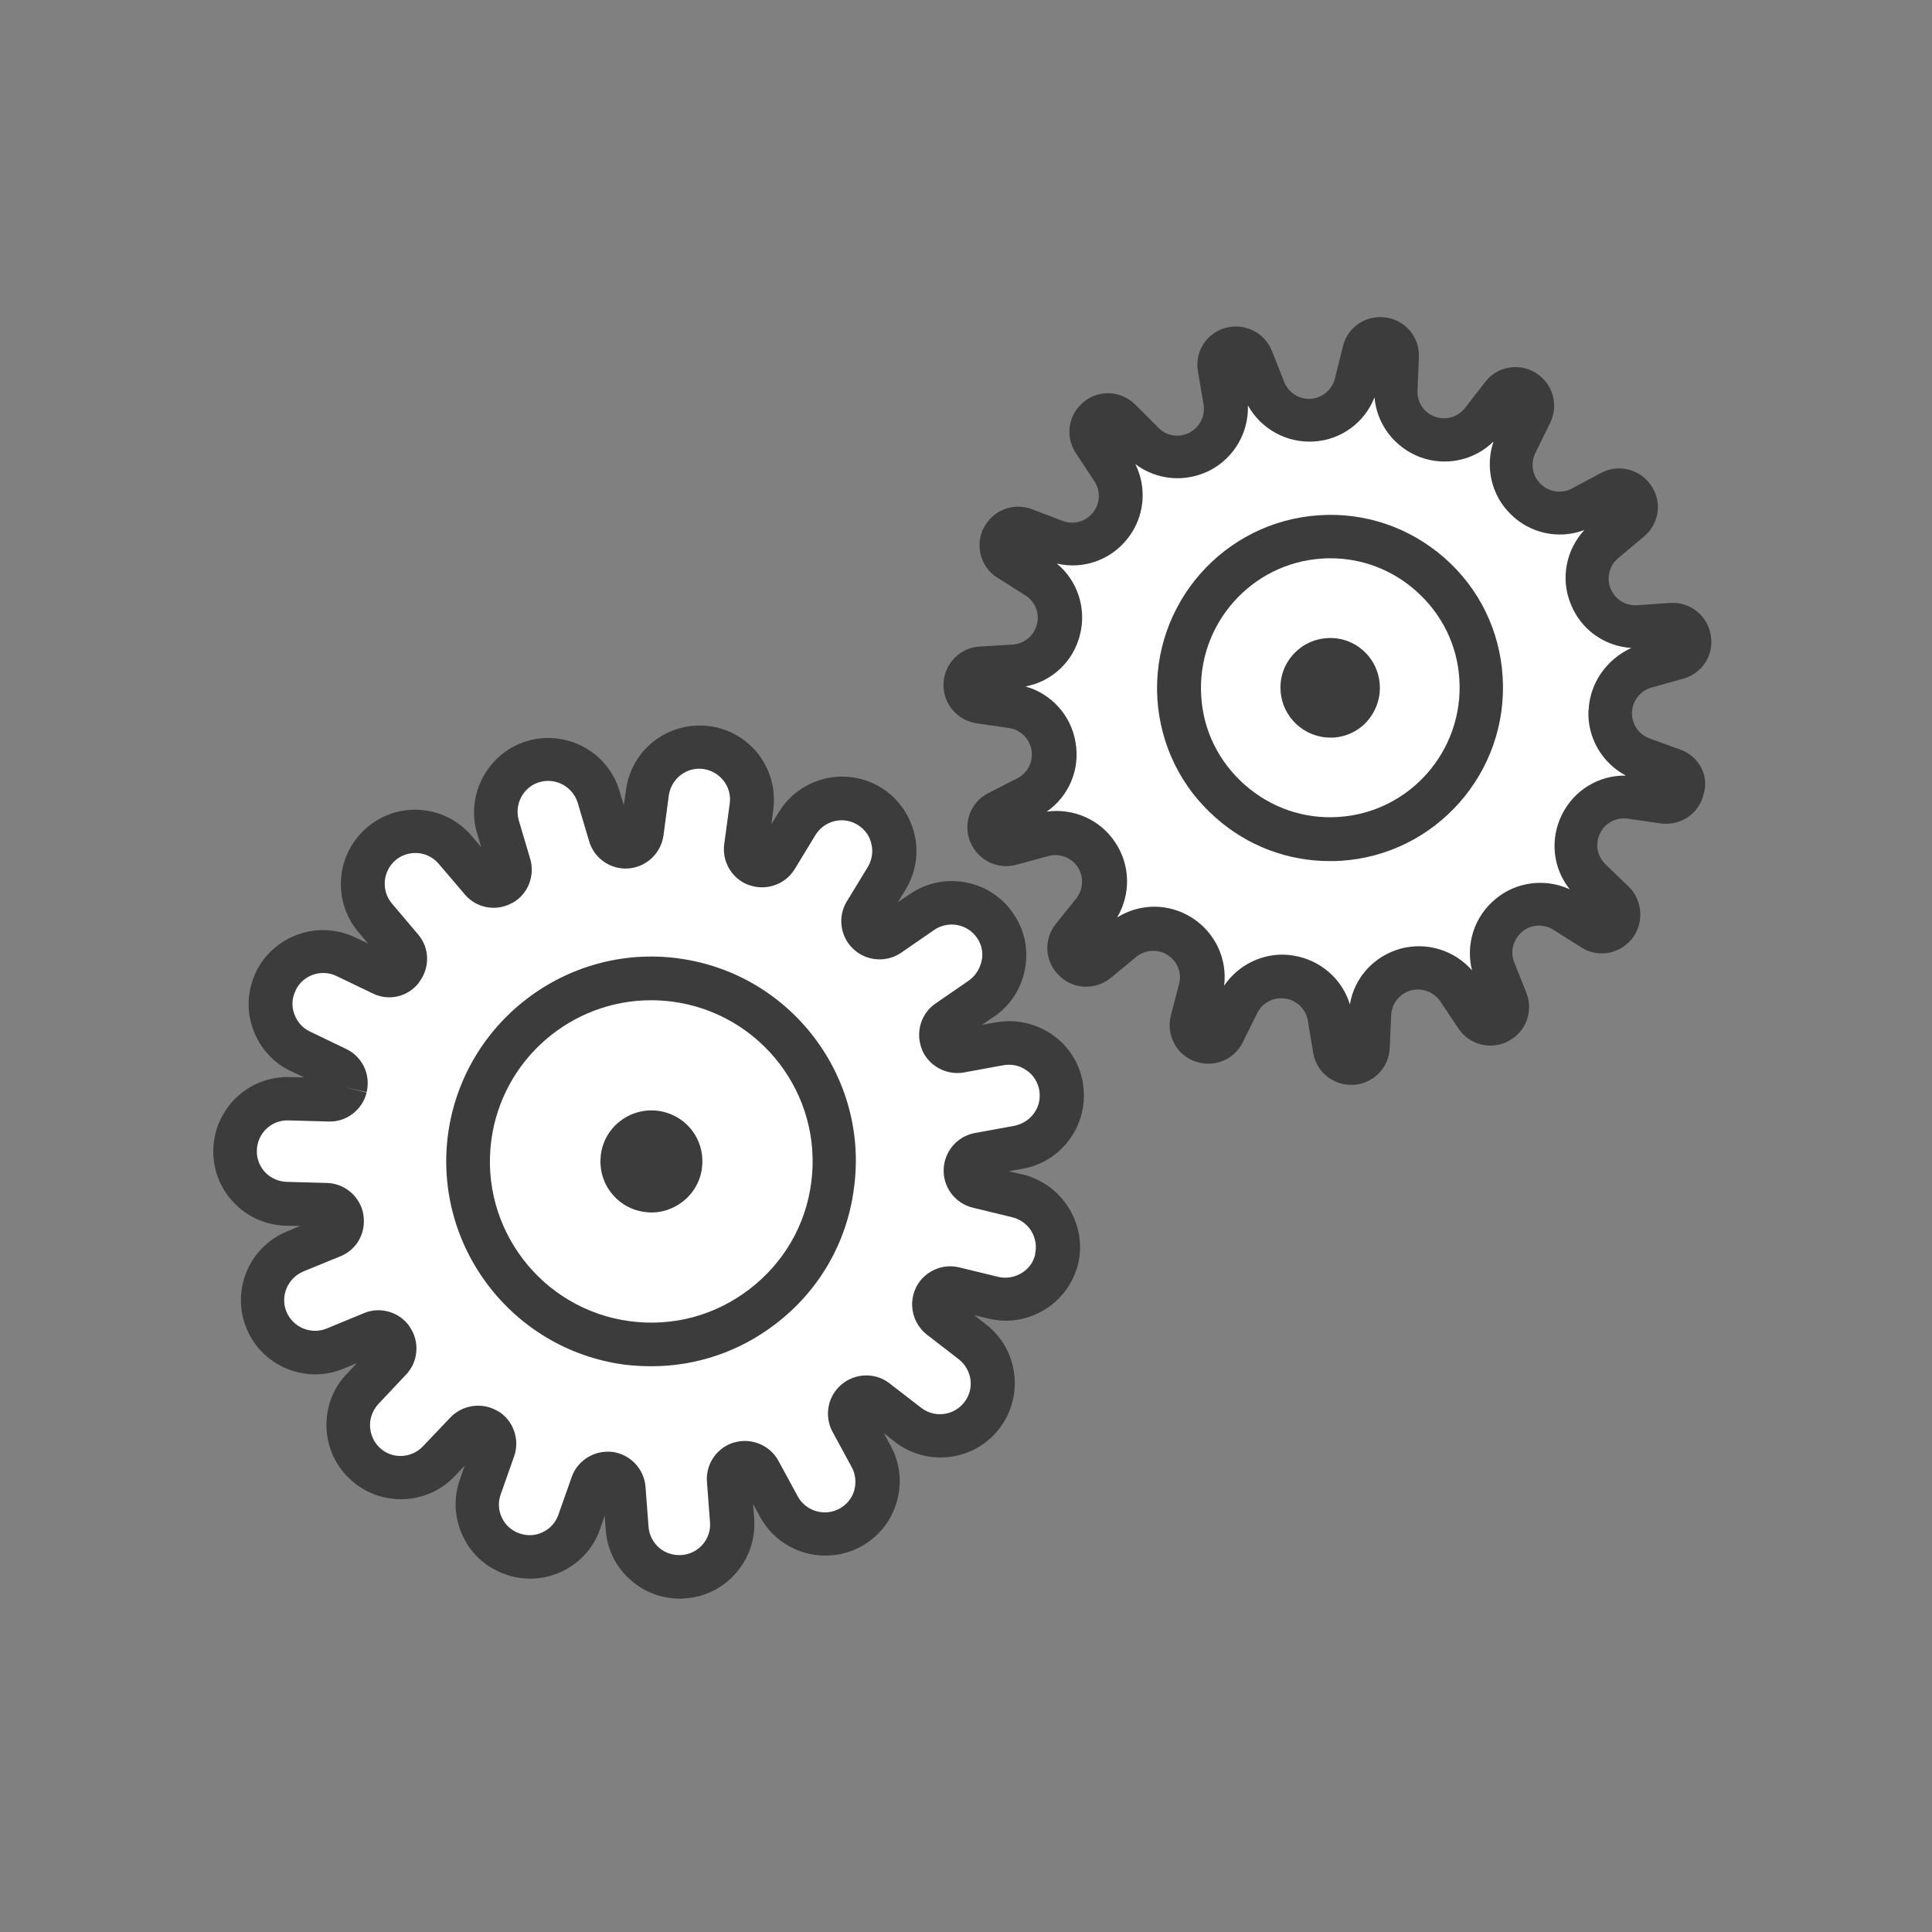
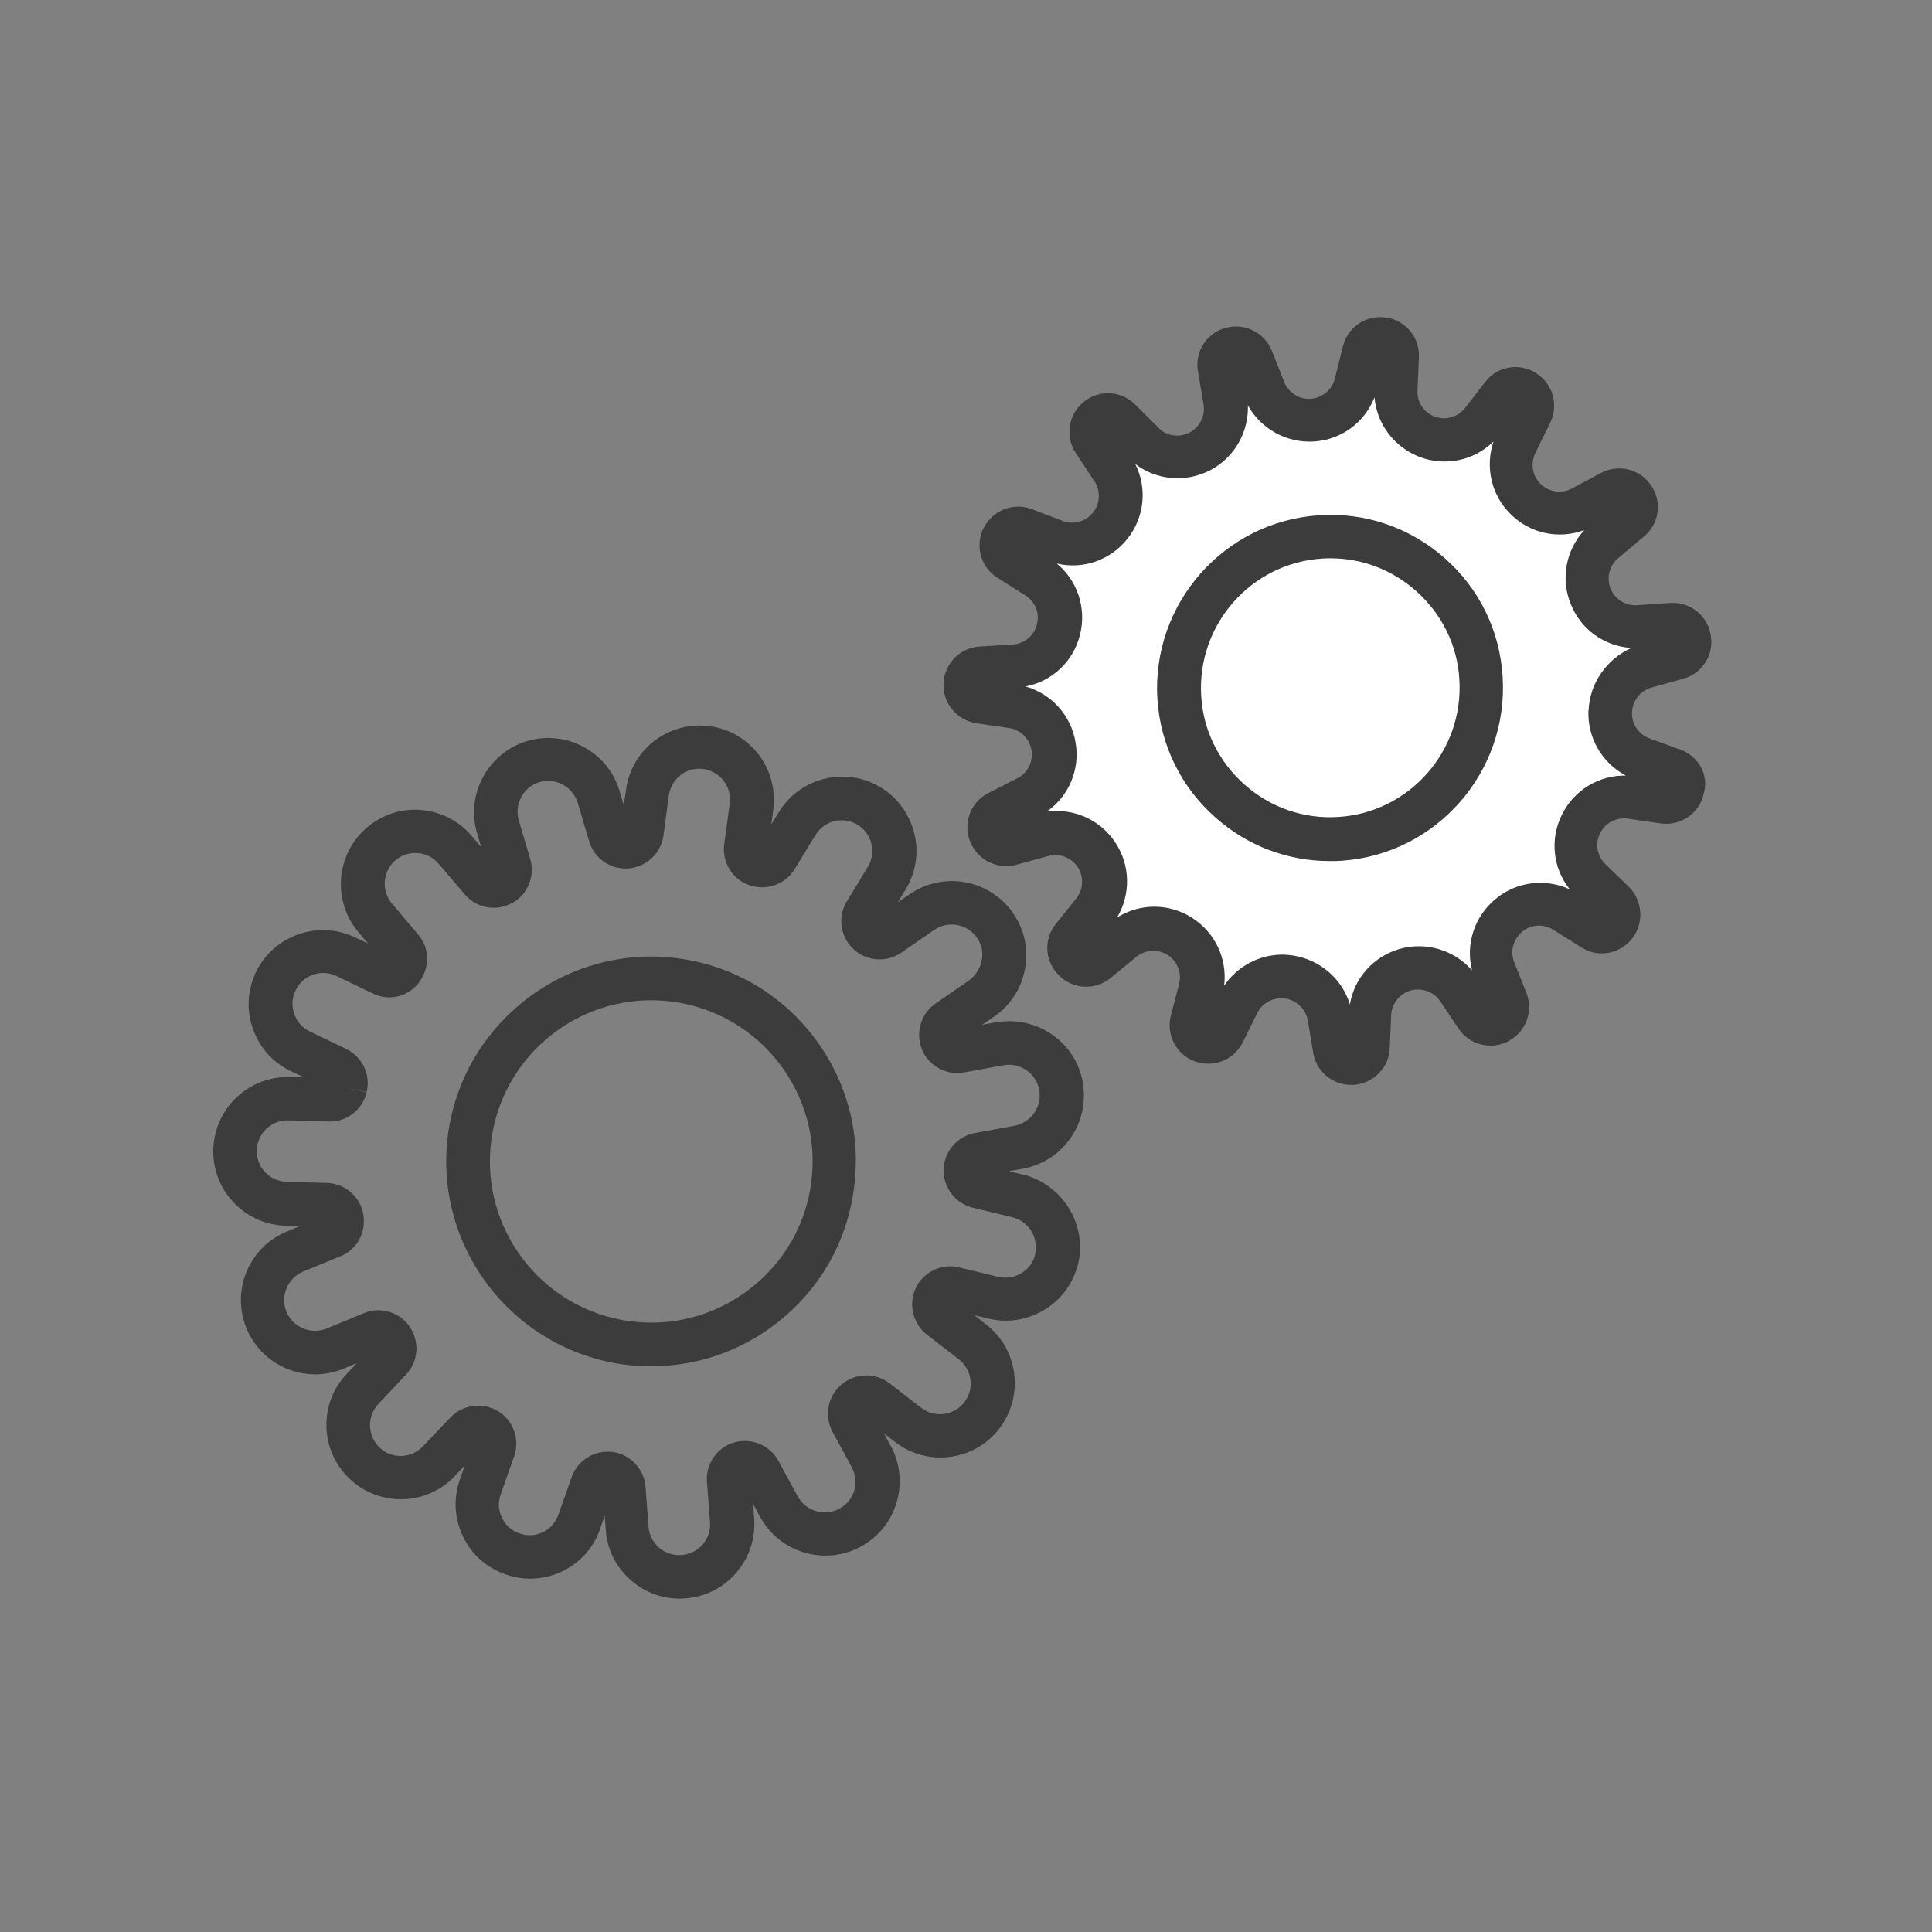
<svg xmlns="http://www.w3.org/2000/svg" id="Layer_1" data-name="Layer 1" viewBox="0 0 360 360">
  <rect x="0" y="0" width="360" height="360" fill="#808080" stroke="none" />
  <defs>
    <style>
      .cls-1 {
        fill: #3c3c3c;
      }

      .cls-2 {
        fill: #fff;
      }
    </style>
  </defs>
-   <path class="cls-2" d="M189.63,222.82l-7.29-1.77c-1.41-.31-2.34-1.61-2.29-3.02v-.05c.05-1.41,1.09-2.6,2.45-2.86l7.24-1.35c5.31-.99,8.75-6.09,7.7-11.4h0c-.52-5.31-5.93-8.85-11.24-7.86l-7.29,1.35c-1.41.26-2.76-.52-3.28-1.82v-.05c-.52-1.3-.1-2.81,1.09-3.64l6.25-4.27c4.48-3.07,5.67-9.16,2.55-13.59h0c-3.12-4.48-9.16-5.57-13.64-2.55l-6.19,4.27c-1.2.78-2.76.68-3.8-.31l-.05-.05c-1.04-.99-1.25-2.55-.47-3.75l3.9-6.4c2.81-4.58,1.41-10.62-3.23-13.48-4.58-2.81-10.62-1.41-13.48,3.23l-3.9,6.4c-.73,1.2-2.24,1.72-3.59,1.25h-.05c-1.35-.47-2.19-1.82-1.98-3.23l.99-7.34c.73-5.36-3.07-10.36-8.43-10.88h0c-5.36-1.04-10.26,2.97-10.98,8.33l-.99,7.39c-.21,1.41-1.35,2.5-2.76,2.6h-.05c-1.41.1-2.71-.78-3.12-2.19l-2.13-7.18c-1.51-5.21-6.98-8.17-12.13-6.61-5.21,1.51-8.17,6.98-6.61,12.13l2.13,7.18c.42,1.35-.21,2.81-1.46,3.49h-.05c-1.25.68-2.81.42-3.75-.68l-4.89-5.73c-3.49-4.11-9.68-4.74-13.8-1.09h0c-4.11,3.64-4.58,9.68-1.09,13.8l4.89,5.78c.94,1.09.94,2.65.05,3.75l-.05.05c-.88,1.09-2.34,1.51-3.64.88l-6.92-3.28c-4.89-2.34-10.52-.26-13.12,4.58h0c-2.08,4.89-.16,10.72,4.69,13.07l6.87,3.28c1.25.62,1.93,2.03,1.61,3.38v.05c-.31,1.35-1.51,2.34-2.97,2.29l-7.55-.21c-5.41-.16-9.89,4.11-10.05,9.53s4.11,9.89,9.53,10.05l7.55.21c1.41.05,2.55,1.09,2.81,2.45v.05c.26,1.41-.47,2.76-1.77,3.28l-6.98,2.86c-5,2.08-7.39,7.81-5.31,12.81,2.08,5,7.81,7.39,12.81,5.31l6.92-2.86c1.3-.52,2.81-.1,3.64,1.09l.05.05c.83,1.2.68,2.76-.31,3.8l-5.15,5.52c-3.75,3.9-3.59,10.1.36,13.85h0c3.9,3.75,10.1,3.59,13.85-.36l5.15-5.41c.99-1.04,2.55-1.25,3.75-.47h.05c1.2.73,1.72,2.24,1.25,3.59l-2.5,7.08c-1.82,5.1.83,10.41,5.93,12.49h0c5.1,1.56,10.67-.83,12.49-5.93l2.5-7.08c.47-1.35,1.82-2.13,3.23-1.98h.1c1.41.21,2.5,1.3,2.6,2.76l.57,7.44c.42,5.41,5.1,9.47,10.52,8.95h0c5.41,0,9.42-5.05,9.01-10.46l-.57-7.44c-.1-1.41.78-2.71,2.13-3.12h.05c1.35-.42,2.81.21,3.49,1.46l3.59,6.61c2.55,4.74,8.54,6.51,13.27,3.96h0c4.74-2.55,6.51-8.54,3.96-13.27l-3.59-6.61c-.68-1.25-.36-2.81.68-3.75l.05-.05c1.09-.94,2.65-.94,3.8-.1l5.93,4.58c4.27,3.28,10.41,2.5,13.74-1.77h0c3.28-4.27,2.5-10.41-1.77-13.74l-5.93-4.58c-1.15-.88-1.51-2.39-.88-3.7v-.05c.62-1.3,2.03-1.98,3.44-1.61l7.29,1.77c5.26,1.25,10.52-1.98,11.82-7.24h0c1.25-5.26-1.98-10.57-7.24-11.82Z" />
  <g>
    <path class="cls-1" d="M126.38,178.57c-20.88-2.76-40.08,11.97-42.9,32.8-2.76,20.88,11.97,40.08,32.8,42.9,1.72.21,3.38.31,5.1.31,8.33,0,16.4-2.71,23.11-7.86,8.12-6.19,13.33-15.2,14.63-25.3,2.86-20.82-11.87-40.08-32.74-42.84ZM151.16,220.37c-1.04,7.96-5.15,14.99-11.56,19.89-6.4,4.89-14.26,6.98-22.23,5.93-16.45-2.19-28.01-17.34-25.82-33.73,2.03-15.1,14.94-26.08,29.78-26.08,1.3,0,2.65.1,3.96.26,16.45,2.19,28.06,17.28,25.87,33.73Z" />
    <path class="cls-1" d="M190.57,218.86l-2.6-.62,2.65-.47c3.64-.68,6.82-2.71,8.9-5.78,2.03-2.92,2.81-6.46,2.29-9.94l-.05-.42c-.68-3.64-2.71-6.82-5.78-8.9s-6.72-2.86-10.36-2.24l-2.65.47,2.24-1.51c3.07-2.08,5.1-5.26,5.78-8.9.68-3.54-.05-7.13-2.03-10.1l-.16-.26c-4.32-6.3-12.96-7.91-19.26-3.59l-2.24,1.51,1.41-2.29c1.93-3.18,2.55-6.87,1.67-10.46-.88-3.59-3.07-6.66-6.19-8.59-6.51-4.01-15.04-1.98-19.05,4.53l-1.41,2.29.36-2.71c.47-3.64-.47-7.29-2.71-10.26-2.24-2.92-5.52-4.84-9.16-5.31s-7.29.47-10.26,2.71c-2.92,2.24-4.84,5.52-5.31,9.16l-.42,2.86-.78-2.6c-2.13-7.34-9.89-11.5-17.18-9.37-3.54,1.04-6.46,3.44-8.23,6.66-1.77,3.23-2.19,6.98-1.15,10.52l.78,2.6-1.77-2.08c-2.39-2.81-5.73-4.53-9.42-4.84-3.64-.31-7.18.83-10,3.18l-.1.1c-5.83,4.95-6.51,13.69-1.56,19.52l1.77,2.08-2.45-1.15c-6.87-3.28-15.15-.36-18.48,6.51l-.05.16h0c-1.51,3.28-1.72,6.98-.47,10.41,1.25,3.49,3.75,6.3,7.08,7.86l2.45,1.15-2.71-.05c-7.65-.21-14,5.83-14.21,13.48-.1,3.7,1.25,7.24,3.8,9.89,2.55,2.71,5.99,4.22,9.68,4.32l2.71.05-2.5,1.04c-7.08,2.92-10.41,11.04-7.5,18.06,2.92,7.08,11.04,10.41,18.06,7.5l2.5-1.04-1.87,1.98c-2.55,2.65-3.9,6.19-3.8,9.89.1,3.7,1.61,7.13,4.32,9.68,5.52,5.26,14.32,5.05,19.57-.47l1.87-1.98-.88,2.55c-1.25,3.49-1.04,7.24.52,10.57s4.32,5.83,7.81,7.08l.1.05c3.49,1.25,7.24,1.04,10.57-.52,3.33-1.61,5.88-4.37,7.08-7.86l.88-2.55.21,2.71c.26,3.7,1.98,7.03,4.79,9.42,2.55,2.19,5.67,3.33,9.01,3.33.31,0,.62,0,.94-.05h.16c7.6-.57,13.33-7.29,12.75-14.89l-.21-2.71,1.3,2.39c3.64,6.72,12.08,9.21,18.79,5.57,3.23-1.77,5.62-4.69,6.66-8.23s.68-7.29-1.09-10.52l-1.3-2.39,2.13,1.67c6.04,4.63,14.78,3.54,19.42-2.55,4.63-6.04,3.54-14.78-2.55-19.42l-2.13-1.67,2.65.62c3.59.88,7.29.26,10.46-1.67,3.18-1.93,5.36-5,6.25-8.59,1.67-7.29-2.92-14.78-10.36-16.61ZM192.91,233.7c-.36,1.51-1.25,2.76-2.6,3.54-1.3.78-2.86,1.04-4.32.68l-7.29-1.77c-3.23-.78-6.61.83-8.07,3.85v.05c-1.41,2.97-.52,6.61,2.08,8.64l5.93,4.58c1.2.94,1.98,2.29,2.19,3.8.21,1.51-.21,3.02-1.15,4.22-1.93,2.5-5.52,2.97-8.02,1.04l-5.93-4.58c-2.6-2.03-6.35-1.93-8.9.21l-.05.05c-2.55,2.13-3.23,5.83-1.67,8.75l3.59,6.61c.73,1.35.88,2.92.47,4.37-.42,1.46-1.41,2.65-2.76,3.38-2.76,1.51-6.25.47-7.76-2.29l-3.59-6.61c-1.56-2.92-5.05-4.37-8.23-3.44h-.05c-3.18.94-5.31,4.01-5.05,7.34l.57,7.5c.26,3.12-2.08,5.88-5.26,6.14h-.05c-1.51.1-3.02-.36-4.16-1.35s-1.87-2.39-1.98-3.9l-.57-7.5c-.26-3.28-2.81-5.99-6.09-6.46h-.05c-.31-.05-.62-.05-.94-.05-2.92,0-5.67,1.87-6.66,4.69l-2.5,7.08c-.52,1.46-1.56,2.6-2.92,3.23-1.35.68-2.92.73-4.37.21h0c-1.46-.52-2.6-1.56-3.23-2.92-.68-1.41-.73-2.92-.21-4.37l2.5-7.08c1.09-3.12-.16-6.66-2.97-8.38h-.05c-2.81-1.72-6.56-1.25-8.85,1.15l-5.15,5.41c-2.19,2.29-5.83,2.39-8.07.21-1.09-1.04-1.72-2.5-1.77-4.01-.05-1.51.52-2.97,1.56-4.11l5.15-5.47c2.29-2.39,2.6-6.14.68-8.9v-.05c-1.87-2.71-5.47-3.8-8.54-2.5l-6.92,2.86c-2.92,1.2-6.3-.21-7.5-3.12-1.2-2.92.21-6.25,3.12-7.5l6.98-2.86c3.07-1.25,4.79-4.48,4.22-7.76v-.05c-.57-3.28-3.44-5.73-6.72-5.83l-7.55-.21c-1.51-.05-2.97-.68-4.01-1.77s-1.61-2.55-1.56-4.11c.1-3.18,2.71-5.67,5.88-5.57l7.55.21c3.28.1,6.25-2.19,7.03-5.41l-3.96-.94,3.96.88c.78-3.28-.78-6.56-3.75-8.02l-6.82-3.28c-1.41-.68-2.39-1.82-2.92-3.28s-.42-3.02.26-4.37v-.05c1.35-2.81,4.79-4.01,7.6-2.65l6.82,3.28c3.02,1.46,6.56.57,8.59-2.08v-.05c2.03-2.65,1.98-6.35-.16-8.85l-4.89-5.78c-2.03-2.39-1.77-5.99.62-8.07h0c1.15-.99,2.65-1.46,4.16-1.35,1.51.1,2.92.83,3.9,1.98l4.89,5.73c2.13,2.55,5.83,3.23,8.75,1.61h.05c2.92-1.56,4.32-5.05,3.38-8.23l-2.13-7.18c-.42-1.46-.26-3.02.47-4.37.73-1.35,1.93-2.34,3.38-2.76,3.02-.88,6.19.83,7.13,3.85l2.13,7.18c.94,3.18,4.01,5.31,7.29,5.05h.05c3.33-.26,6.04-2.81,6.51-6.14l.99-7.44c.21-1.51.99-2.86,2.19-3.8s2.71-1.35,4.22-1.15c1.51.21,2.86.99,3.8,2.19s1.35,2.71,1.15,4.22l-1.04,7.65c-.42,3.28,1.51,6.51,4.69,7.6h.05c3.12,1.09,6.66-.16,8.38-2.97l3.9-6.4c1.67-2.71,5.21-3.54,7.86-1.87,1.3.78,2.24,2.08,2.55,3.54.36,1.51.1,3.02-.68,4.32l-3.9,6.4c-1.72,2.81-1.25,6.51,1.15,8.8l.05.05c2.39,2.29,6.14,2.6,8.9.73l6.19-4.27c2.6-1.77,6.14-1.15,7.96,1.46h0c.88,1.25,1.2,2.76.88,4.27s-1.15,2.81-2.39,3.7l-6.19,4.27c-2.76,1.87-3.8,5.47-2.55,8.54v.05c1.25,3.07,4.58,4.84,7.81,4.27l7.39-1.35c1.51-.26,3.02.05,4.27.94,1.25.83,2.08,2.13,2.39,3.64v.05c.26,1.51-.05,3.02-.94,4.27-.88,1.25-2.19,2.08-3.7,2.39l-7.39,1.35c-3.28.62-5.67,3.44-5.78,6.77v.05c-.1,3.33,2.19,6.3,5.41,7.08l7.29,1.77c3.18.73,5.05,3.85,4.32,6.92Z" />
-     <path class="cls-1" d="M122.63,206.99h0c-5.21-.68-10,2.97-10.67,8.17-.31,2.5.31,5,1.87,7.03s3.8,3.33,6.3,3.64c.42.05.83.1,1.25.1,2.08,0,4.06-.68,5.78-1.98,2.03-1.56,3.33-3.8,3.64-6.3.31-2.5-.31-5-1.87-7.03-1.56-2.03-3.8-3.28-6.3-3.64Z" />
  </g>
  <path class="cls-2" d="M311.71,143.53l-5.73-2.08c-3.7-1.35-6.09-4.95-5.93-8.85s2.81-7.29,6.56-8.33l5.99-1.67c1.51-.42,2.5-1.93,2.24-3.49v-.05c-.26-1.56-1.67-2.71-3.28-2.6l-6.09.42c-3.9.26-7.6-2.03-9.06-5.67h0c-1.46-3.64-.36-7.76,2.6-10.26l4.79-4.01c1.2-.99,1.46-2.81.57-4.11-.88-1.35-2.71-1.82-4.11-1.04l-5.36,2.86c-3.49,1.87-7.76,1.25-10.57-1.51h0c-2.81-2.76-3.54-6.98-1.77-10.46l2.76-5.62c.73-1.41.21-3.12-1.09-4.01l-.05-.05c-1.35-.88-3.12-.57-4.11.73l-3.8,4.89c-2.39,3.07-6.56,4.27-10.26,2.92s-6.04-4.95-5.88-8.85l.26-6.25c.05-1.61-1.09-2.97-2.65-3.23h-.05c-1.56-.21-3.07.78-3.44,2.34l-1.51,6.04c-.94,3.8-4.27,6.56-8.17,6.82h0c-3.9.26-7.55-2.08-8.95-5.73l-2.29-5.78c-.57-1.46-2.19-2.29-3.7-1.87h-.05c-1.56.42-2.5,1.93-2.24,3.54l1.04,6.14c.68,3.85-1.25,7.7-4.69,9.53-3.49,1.82-7.76,1.2-10.52-1.56l-4.37-4.37c-1.15-1.15-2.97-1.2-4.16-.16l-.05.05c-1.2,1.04-1.46,2.81-.57,4.11l3.44,5.21c2.19,3.28,1.98,7.55-.42,10.62-2.45,3.07-6.61,4.22-10.31,2.86l-5.73-2.19c-1.51-.57-3.18.1-3.9,1.51l-.05.05c-.73,1.41-.21,3.12,1.09,4.01l5.26,3.33c3.28,2.08,4.89,6.09,3.9,9.84-.99,3.8-4.32,6.56-8.23,6.77l-6.09.36c-1.61.1-2.86,1.41-2.92,2.97h0c-.05,1.61,1.09,3.02,2.71,3.28l6.09.88c3.85.57,6.92,3.59,7.55,7.44.68,3.9-1.25,7.76-4.79,9.53l-5.41,2.76c-1.41.73-2.03,2.39-1.46,3.9h0c.57,1.51,2.24,2.34,3.8,1.87l5.88-1.61c3.75-1.04,7.76.47,9.94,3.7h0c2.19,3.28,1.98,7.6-.47,10.67l-3.8,4.74c-.99,1.25-.88,3.07.26,4.16l.05.05c1.15,1.09,2.92,1.2,4.16.16l4.74-3.9c3.02-2.5,7.29-2.76,10.62-.68,3.33,2.08,4.89,6.14,3.9,9.94l-1.51,5.78c-.42,1.56.42,3.23,1.98,3.8h0c1.51.57,3.18-.1,3.85-1.51l2.71-5.47c1.72-3.54,5.57-5.52,9.42-4.95h0c3.9.57,6.98,3.59,7.6,7.44l.99,5.99c.26,1.56,1.67,2.71,3.28,2.6h.05c1.61-.1,2.86-1.41,2.92-3.02l.26-6.04c.16-3.9,2.81-7.29,6.61-8.38,3.8-1.04,7.81.42,10,3.7l3.38,5.05c.88,1.3,2.6,1.77,4.01,1.04l.05-.05c1.41-.73,2.03-2.45,1.46-3.9l-2.24-5.62c-1.46-3.64-.42-7.81,2.6-10.36h0c3.02-2.5,7.29-2.76,10.62-.68l5.21,3.28c1.35.83,3.12.57,4.06-.68.99-1.25.88-3.18-.26-4.27l-4.32-4.16c-2.81-2.76-3.59-6.98-1.82-10.52,1.72-3.49,5.52-5.52,9.37-4.95l6.14.88c1.56.21,3.07-.78,3.44-2.29v-.05c.36-1.56-.47-3.18-1.98-3.7Z" />
  <g>
-     <path d="M247.52,122.92c-2.86.21-5.05,2.65-4.89,5.52.21,2.86,2.65,5.05,5.52,4.89,2.86-.21,5.05-2.65,4.89-5.52-.16-2.86-2.65-5.05-5.52-4.89Z" />
    <g>
      <path class="cls-1" d="M269.17,103.97c-6.46-5.67-14.78-8.54-23.37-7.96-17.75,1.15-31.23,16.5-30.14,34.25.57,8.59,4.42,16.45,10.88,22.12,5.93,5.26,13.43,8.07,21.24,8.07.68,0,1.41,0,2.08-.05,17.75-1.15,31.23-16.5,30.14-34.25-.52-8.64-4.37-16.5-10.83-22.18ZM249.39,152.23c-6.4.42-12.6-1.72-17.44-5.99-4.84-4.27-7.76-10.15-8.12-16.55-.83-13.27,9.27-24.78,22.54-25.61.52-.05,1.04-.05,1.56-.05,5.88,0,11.45,2.13,15.88,6.04,4.84,4.27,7.76,10.15,8.12,16.55.83,13.27-9.27,24.78-22.54,25.61Z" />
      <path class="cls-1" d="M313.11,139.68l-5.73-2.08c-2.03-.73-3.38-2.71-3.28-4.89.1-2.13,1.56-4.01,3.59-4.58l5.99-1.67c3.54-.99,5.73-4.48,5.1-8.07v-.05c-.62-3.64-3.85-6.25-7.6-5.99l-6.09.42c-2.19.16-4.16-1.09-5-3.12-.78-2.03-.21-4.27,1.46-5.67l4.79-4.01c2.81-2.34,3.44-6.4,1.35-9.47-2.08-3.12-6.14-4.11-9.42-2.34l-5.36,2.86c-1.93,1.04-4.27.68-5.83-.83-1.56-1.51-1.93-3.8-.99-5.78l2.76-5.62c1.61-3.28.52-7.24-2.55-9.21l-.05-.05c-3.12-1.98-7.24-1.3-9.47,1.61l-3.8,4.89c-1.35,1.72-3.59,2.34-5.62,1.61s-3.33-2.71-3.23-4.84l.26-6.25c.16-3.7-2.5-6.87-6.14-7.39h-.05c-3.64-.52-7.08,1.77-7.96,5.36l-1.51,6.04c-.52,2.08-2.34,3.59-4.48,3.75-2.19.16-4.16-1.15-4.95-3.12l-2.29-5.78c-1.35-3.44-5.05-5.26-8.59-4.32h-.05c-3.59.99-5.78,4.48-5.15,8.12l1.04,6.14c.36,2.13-.68,4.22-2.6,5.26-1.93.99-4.27.68-5.78-.88l-4.37-4.37c-2.65-2.6-6.77-2.81-9.63-.42l-.05.05c-2.81,2.34-3.38,6.4-1.35,9.47l3.44,5.21c1.2,1.82,1.09,4.16-.26,5.83-1.35,1.72-3.64,2.34-5.67,1.56l-5.73-2.19c-3.44-1.3-7.29.21-8.95,3.49l-.05.05c-1.61,3.28-.52,7.29,2.55,9.21l5.26,3.33c1.82,1.15,2.71,3.33,2.13,5.41-.52,2.13-2.34,3.59-4.53,3.75l-6.09.36c-3.7.21-6.61,3.18-6.77,6.87-.16,3.7,2.5,6.87,6.14,7.44l6.09.88c2.13.31,3.8,1.98,4.16,4.11.36,2.13-.68,4.27-2.65,5.26l-5.41,2.76c-3.28,1.67-4.74,5.57-3.38,9.01l.1.21c1.41,3.33,5.1,5.1,8.59,4.11l5.88-1.61c2.08-.57,4.27.26,5.47,2.03,1.2,1.82,1.09,4.16-.26,5.88l-3.8,4.74c-2.34,2.92-2.08,7.03.62,9.63l.05.05c2.6,2.55,6.72,2.71,9.58.36l4.74-3.9c1.67-1.35,4.01-1.51,5.83-.36,1.82,1.15,2.71,3.38,2.13,5.47l-1.51,5.78c-.94,3.59.99,7.34,4.48,8.59l.31.1h.05c3.33,1.04,6.98-.47,8.54-3.64l2.71-5.47c.94-1.93,3.07-3.02,5.21-2.71,2.13.31,3.85,1.98,4.22,4.11l.99,5.99c.57,3.49,3.59,5.99,7.08,5.99h.47c3.7-.26,6.61-3.23,6.72-6.92l.26-6.04c.1-2.19,1.56-4.01,3.64-4.63,2.08-.57,4.32.26,5.52,2.03l3.38,5.05c2.03,3.07,6.04,4.06,9.27,2.39l.05-.05c3.28-1.72,4.69-5.57,3.33-9.01l-2.24-5.62c-.83-2.03-.21-4.32,1.46-5.73,1.67-1.41,4.01-1.51,5.83-.36l5.21,3.28c3.07,1.98,7.13,1.25,9.42-1.61,2.29-2.86,2.03-7.13-.62-9.73l-4.32-4.16c-1.56-1.51-1.98-3.85-.99-5.78.94-1.93,3.02-3.02,5.15-2.71l6.14.88c3.64.52,7.08-1.77,7.96-5.31v-.05c1.15-3.44-.83-7.13-4.27-8.38ZM295.98,132.39c-.21,5.1,2.55,9.79,6.98,12.13-5-.1-9.68,2.71-11.92,7.29-2.29,4.58-1.67,10,1.46,13.9-4.53-2.08-9.94-1.46-13.85,1.82-3.96,3.28-5.57,8.43-4.37,13.27-3.28-3.75-8.49-5.36-13.38-4.01-4.95,1.41-8.54,5.41-9.37,10.36-1.46-4.79-5.57-8.33-10.62-9.11-.62-.1-1.3-.16-1.93-.16-4.37,0-8.43,2.19-10.88,5.78.62-5-1.67-9.89-5.99-12.65s-9.73-2.71-13.95-.05c2.55-4.32,2.5-9.73-.36-14-2.81-4.27-7.81-6.4-12.75-5.73,4.11-2.86,6.25-7.86,5.36-12.91-.83-5.05-4.53-9.06-9.32-10.41,4.95-.94,8.9-4.63,10.15-9.63,1.25-4.95-.47-10.1-4.32-13.27,4.89,1.15,10-.62,13.17-4.63,3.18-4.01,3.7-9.42,1.46-13.9,4.01,3.02,9.37,3.49,13.95,1.15,4.53-2.39,7.18-7.08,7.03-12.08,2.45,4.37,7.18,7.03,12.29,6.72,5.1-.31,9.47-3.54,11.3-8.23.42,5,3.7,9.32,8.49,11.14,4.79,1.77,10.1.62,13.69-2.92-1.61,4.74-.42,10.05,3.23,13.59,3.64,3.59,8.95,4.69,13.69,2.92-3.38,3.64-4.48,9.01-2.55,13.74,1.87,4.79,6.3,7.91,11.3,8.23-4.63,2.13-7.76,6.56-7.96,11.66Z" />
-       <path class="cls-1" d="M247.26,118.91h0c-5.1.31-9.01,4.74-8.64,9.84.31,4.89,4.42,8.69,9.27,8.69h.57c2.45-.16,4.74-1.25,6.35-3.12,1.61-1.87,2.45-4.27,2.29-6.72-.31-5.15-4.74-9.06-9.84-8.69Z" />
    </g>
  </g>
</svg>